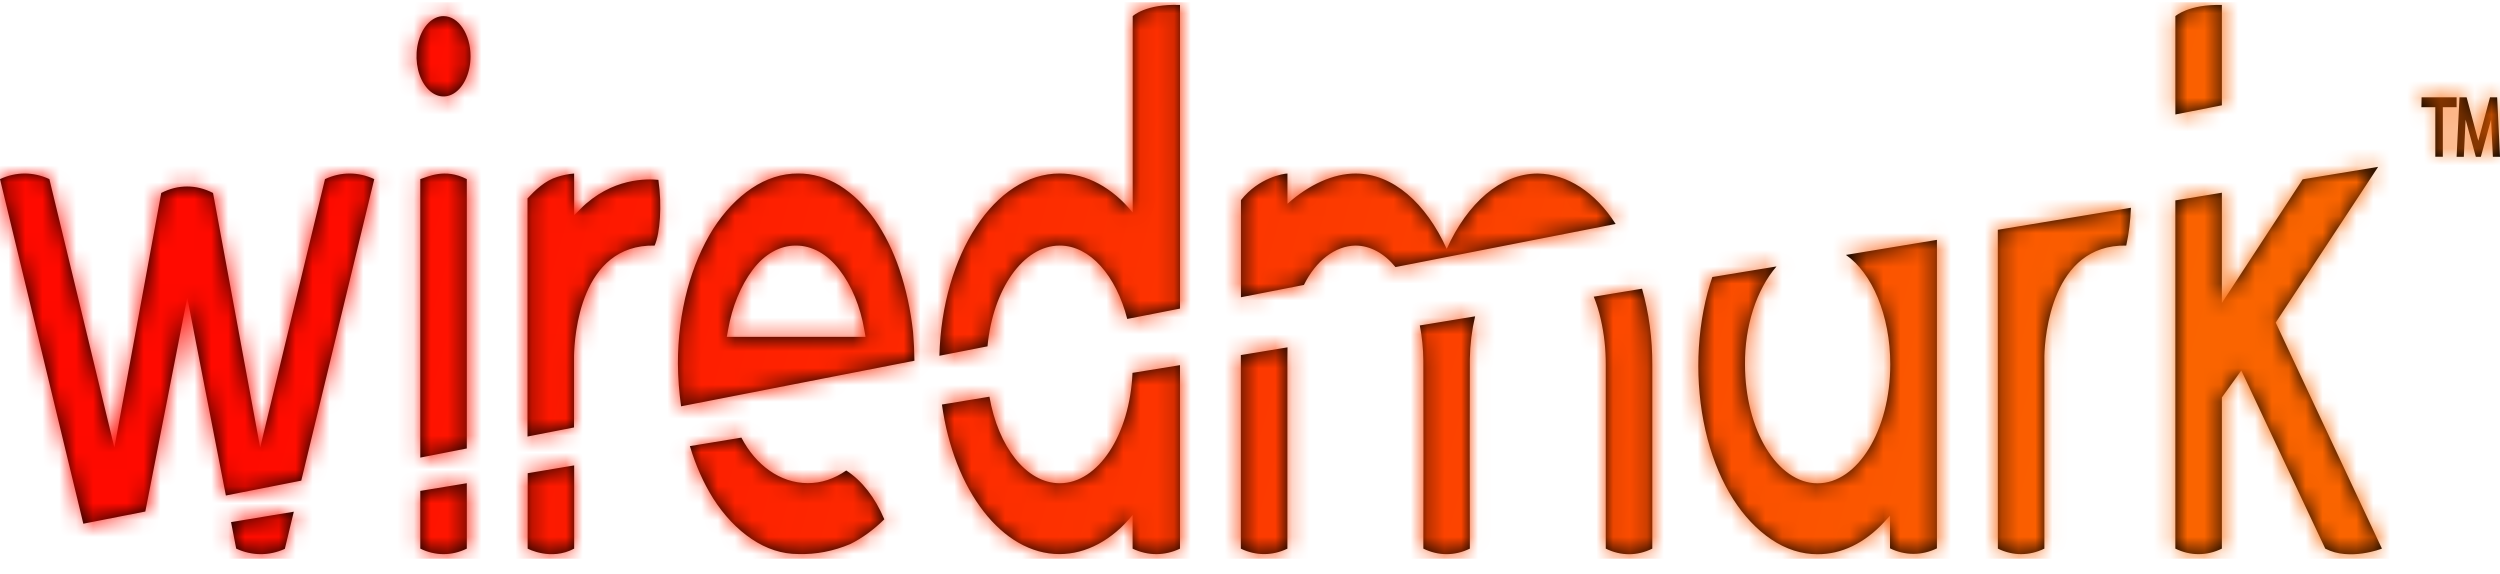
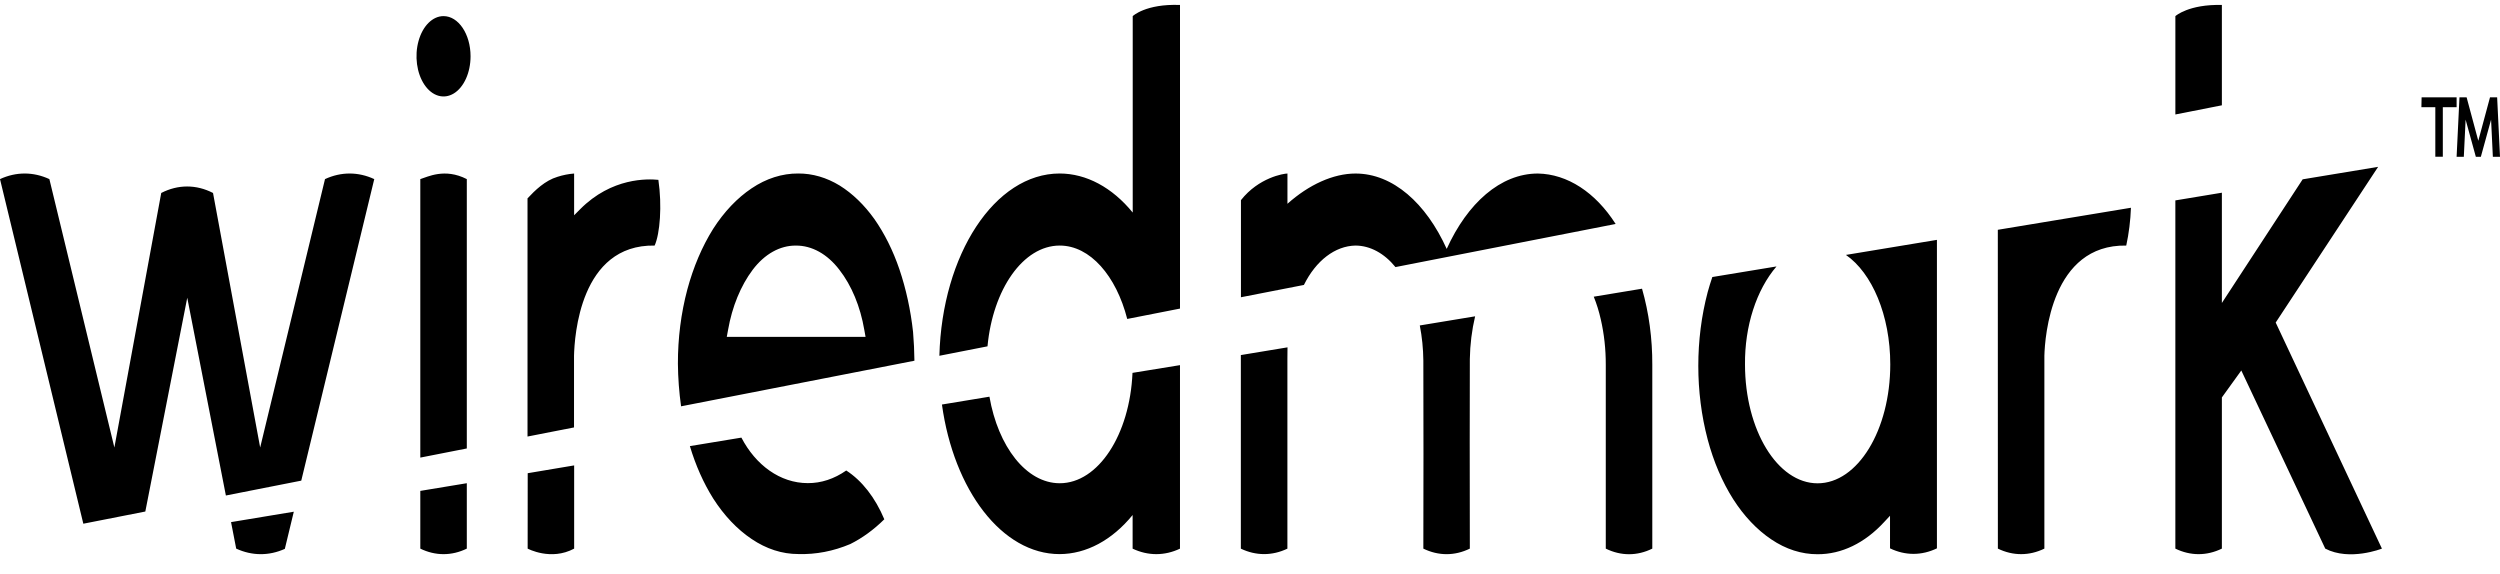
<svg xmlns="http://www.w3.org/2000/svg" xmlns:xlink="http://www.w3.org/1999/xlink" width="148px" height="34px" viewBox="0 0 148 34">
  <title>stretch@1x</title>
  <defs>
    <path d="M134.721,18.807 L141.01,32.19 C141.01,32.19 139.099,32.947 137.655,32.19 L132.685,21.645 L131.535,23.24 L131.535,32.19 L131.535,32.19 C130.64,32.627 129.675,32.627 128.781,32.19 L128.781,11.576 L131.535,11.12 L131.535,17.648 L136.318,10.328 L140.785,9.589 L134.721,18.807 Z M26.258,0.666 C25.611,0.665 25.027,1.244 24.779,2.133 C24.531,3.021 24.667,4.044 25.125,4.725 C25.582,5.406 26.271,5.609 26.869,5.242 C27.467,4.874 27.857,4.006 27.857,3.044 C27.857,1.732 27.141,0.667 26.258,0.666 Z M31.237,32.19 C31.237,32.19 32.613,32.933 33.99,32.19 L33.99,27.264 L31.24,27.726 L31.237,32.19 Z M54.053,19.366 C54.101,19.93 54.128,20.498 54.134,21.067 L40.32,23.766 C40.203,22.936 40.14,22.092 40.132,21.245 C40.128,19.739 40.318,18.245 40.691,16.845 C41.047,15.521 41.564,14.307 42.217,13.263 C42.864,12.252 43.637,11.437 44.493,10.863 C45.361,10.277 46.304,9.977 47.258,9.983 C48.1,9.979 48.934,10.222 49.713,10.698 C50.47,11.171 51.164,11.842 51.762,12.678 C52.364,13.537 52.864,14.54 53.242,15.646 C53.638,16.817 53.912,18.071 54.053,19.366 Z M51.241,19.656 L51.167,19.243 C50.932,17.857 50.415,16.612 49.687,15.679 C48.977,14.751 48.062,14.243 47.117,14.251 C46.176,14.241 45.265,14.75 44.561,15.681 C43.85,16.627 43.342,17.865 43.102,19.238 L43.025,19.656 L51.241,19.656 Z M34.336,12.106 L33.988,12.456 L33.988,9.985 C33.658,10.01 33.329,10.075 33.005,10.179 C32.265,10.399 31.673,10.98 31.229,11.455 L31.229,25.555 L33.982,25.016 L33.982,20.772 C34.012,19.645 34.327,14.172 38.755,14.249 C39.073,13.536 39.199,11.89 38.976,10.359 C38.356,10.298 36.219,10.205 34.336,12.106 Z M131.535,0.006 C129.567,-0.045 128.782,0.666 128.782,0.666 L128.782,0.666 L128.782,6.489 L131.535,5.946 L131.535,0.006 Z M13.983,32.19 C14.92,32.623 15.923,32.628 16.862,32.205 L17.393,30.005 L13.678,30.621 L13.983,32.19 Z M24.882,10.315 L24.882,26.802 L27.635,26.261 L27.635,10.315 C26.323,9.642 25.308,10.188 24.882,10.315 Z M24.882,32.19 C25.776,32.627 26.741,32.627 27.635,32.19 L27.635,28.318 L24.882,28.773 L24.882,32.19 Z M19.24,10.315 L15.402,26.204 L12.611,11.136 C11.618,10.624 10.538,10.624 9.545,11.136 L6.771,26.204 L2.923,10.315 C1.971,9.874 0.952,9.874 0,10.315 L4.933,30.716 L8.603,29.994 L11.085,17.338 L13.372,29.046 L17.835,28.166 L22.156,10.315 C21.206,9.874 20.189,9.874 19.24,10.315 Z M118.274,32.19 C119.168,32.626 120.133,32.626 121.027,32.19 L121.027,20.772 C121.057,19.645 121.446,14.172 125.874,14.249 C126.031,13.524 126.124,12.772 126.152,12.011 L118.271,13.316 L118.274,32.19 Z M143.347,6.06 L144.171,6.06 L144.171,8.991 L144.615,8.991 L144.615,6.06 L145.431,6.06 L145.431,5.475 L143.359,5.475 L143.347,6.06 Z M147.831,5.475 L147.408,5.475 L146.715,8.047 L146.024,5.475 L145.601,5.475 L145.431,8.995 L145.858,8.995 L145.964,6.795 L146.57,8.995 L146.866,8.995 L147.472,6.795 L147.577,8.995 L148,8.995 L147.831,5.475 Z M84.262,21.058 C84.271,22.268 84.273,30.824 84.262,32.19 L84.262,32.19 C85.156,32.628 86.12,32.628 87.014,32.19 C87.005,29.391 87.005,21.942 87.014,20.97 C87.028,20.106 87.134,19.252 87.327,18.438 L84.052,18.979 C84.185,19.655 84.255,20.354 84.262,21.058 L84.262,21.058 Z M94.35,17.276 C94.521,17.698 94.661,18.148 94.766,18.616 C94.965,19.482 95.065,20.391 95.062,21.306 L95.062,32.19 L95.062,32.19 C95.956,32.632 96.922,32.632 97.816,32.19 L97.816,21.306 C97.823,19.759 97.616,18.226 97.208,16.803 L94.35,17.276 Z M76.22,20.275 L73.458,20.732 L73.458,32.192 C74.354,32.622 75.318,32.622 76.214,32.192 L76.214,32.192 L76.214,20.972 C76.22,20.893 76.22,20.646 76.22,20.275 Z M62.737,28.32 C60.755,28.32 59.088,26.151 58.575,23.196 L55.763,23.66 C56.462,28.72 59.315,32.515 62.727,32.515 C64.305,32.511 65.834,31.693 67.051,30.201 L67.051,32.192 C67.963,32.625 68.943,32.625 69.855,32.192 L69.855,21.328 L67.044,21.786 C66.887,25.44 65.019,28.32 62.737,28.32 Z M67.057,0.666 L67.057,12.295 C65.839,10.804 64.311,9.987 62.733,9.983 C58.895,9.983 55.769,14.772 55.611,20.774 L58.46,20.215 C58.777,16.838 60.57,14.249 62.736,14.249 C64.537,14.249 66.079,16.044 66.732,18.594 L69.856,17.98 L69.856,0.006 C67.828,-0.073 67.057,0.666 67.057,0.666 Z M91.042,9.985 C88.83,9.985 86.867,11.745 85.645,14.447 C84.422,11.741 82.46,9.985 80.247,9.985 C78.925,9.985 77.484,10.645 76.217,11.776 L76.217,9.985 C75.995,9.985 74.521,10.221 73.464,11.56 L73.464,17.309 L77.191,16.581 C77.907,15.136 79.037,14.273 80.244,14.249 C81.109,14.253 81.946,14.703 82.612,15.523 L95.646,12.971 C94.446,11.092 92.785,10.015 91.042,9.985 Z M109.279,14.803 C110.822,15.872 111.904,18.372 111.904,21.284 C111.904,25.167 109.98,28.324 107.602,28.324 C105.224,28.324 103.304,25.167 103.304,21.284 C103.283,19.025 103.972,16.88 105.169,15.485 L101.37,16.112 C101.273,16.4 101.173,16.713 101.093,17.012 C100.355,19.812 100.355,22.924 101.093,25.724 C101.442,27.037 101.955,28.239 102.607,29.266 C103.247,30.267 104.012,31.074 104.859,31.642 C105.72,32.226 106.656,32.526 107.602,32.522 C109.016,32.528 110.394,31.863 111.536,30.623 L111.889,30.245 L111.889,32.174 C112.792,32.61 113.764,32.61 114.666,32.174 L114.666,13.912 L109.279,14.803 Z M50.101,27.563 L50.101,27.563 C49.388,28.062 48.61,28.318 47.822,28.313 C46.18,28.313 44.736,27.242 43.892,25.621 L43.878,25.621 L40.841,26.122 C41.182,27.262 41.649,28.309 42.221,29.222 C42.867,30.232 43.639,31.046 44.493,31.618 C45.361,32.208 46.305,32.513 47.259,32.511 C48.3,32.543 49.337,32.343 50.338,31.919 C51.049,31.565 51.726,31.072 52.351,30.454 C51.815,29.175 51.031,28.168 50.101,27.568 L50.101,27.563 Z" id="path-1" />
    <linearGradient x1="11.75%" y1="47.558%" x2="88.539%" y2="52.442%" id="linearGradient-3">
      <stop stop-color="#FF0A00" offset="0.066%" />
      <stop stop-color="#FA6400" offset="100%" />
    </linearGradient>
  </defs>
  <g id="Page-1" stroke="none" stroke-width="1" fill="none" fill-rule="evenodd">
    <g id="HF---Branding-(light)" transform="translate(-572, -7352)">
      <g id="stretch" transform="translate(572, 7352.288)">
        <g id="Colours/Primary/WK-Gradient">
          <mask id="mask-2" fill="white">
            <use xlink:href="#path-1" />
          </mask>
          <use id="Mask" fill="#000000" fill-rule="nonzero" xlink:href="#path-1" />
          <g mask="url(#mask-2)" fill="url(#linearGradient-3)" id="Rectangle-Copy-5">
            <g transform="translate(0, -0)">
-               <rect x="-0.703" y="-0.155" width="149.053" height="32.942" />
-             </g>
+               </g>
          </g>
        </g>
      </g>
    </g>
  </g>
</svg>